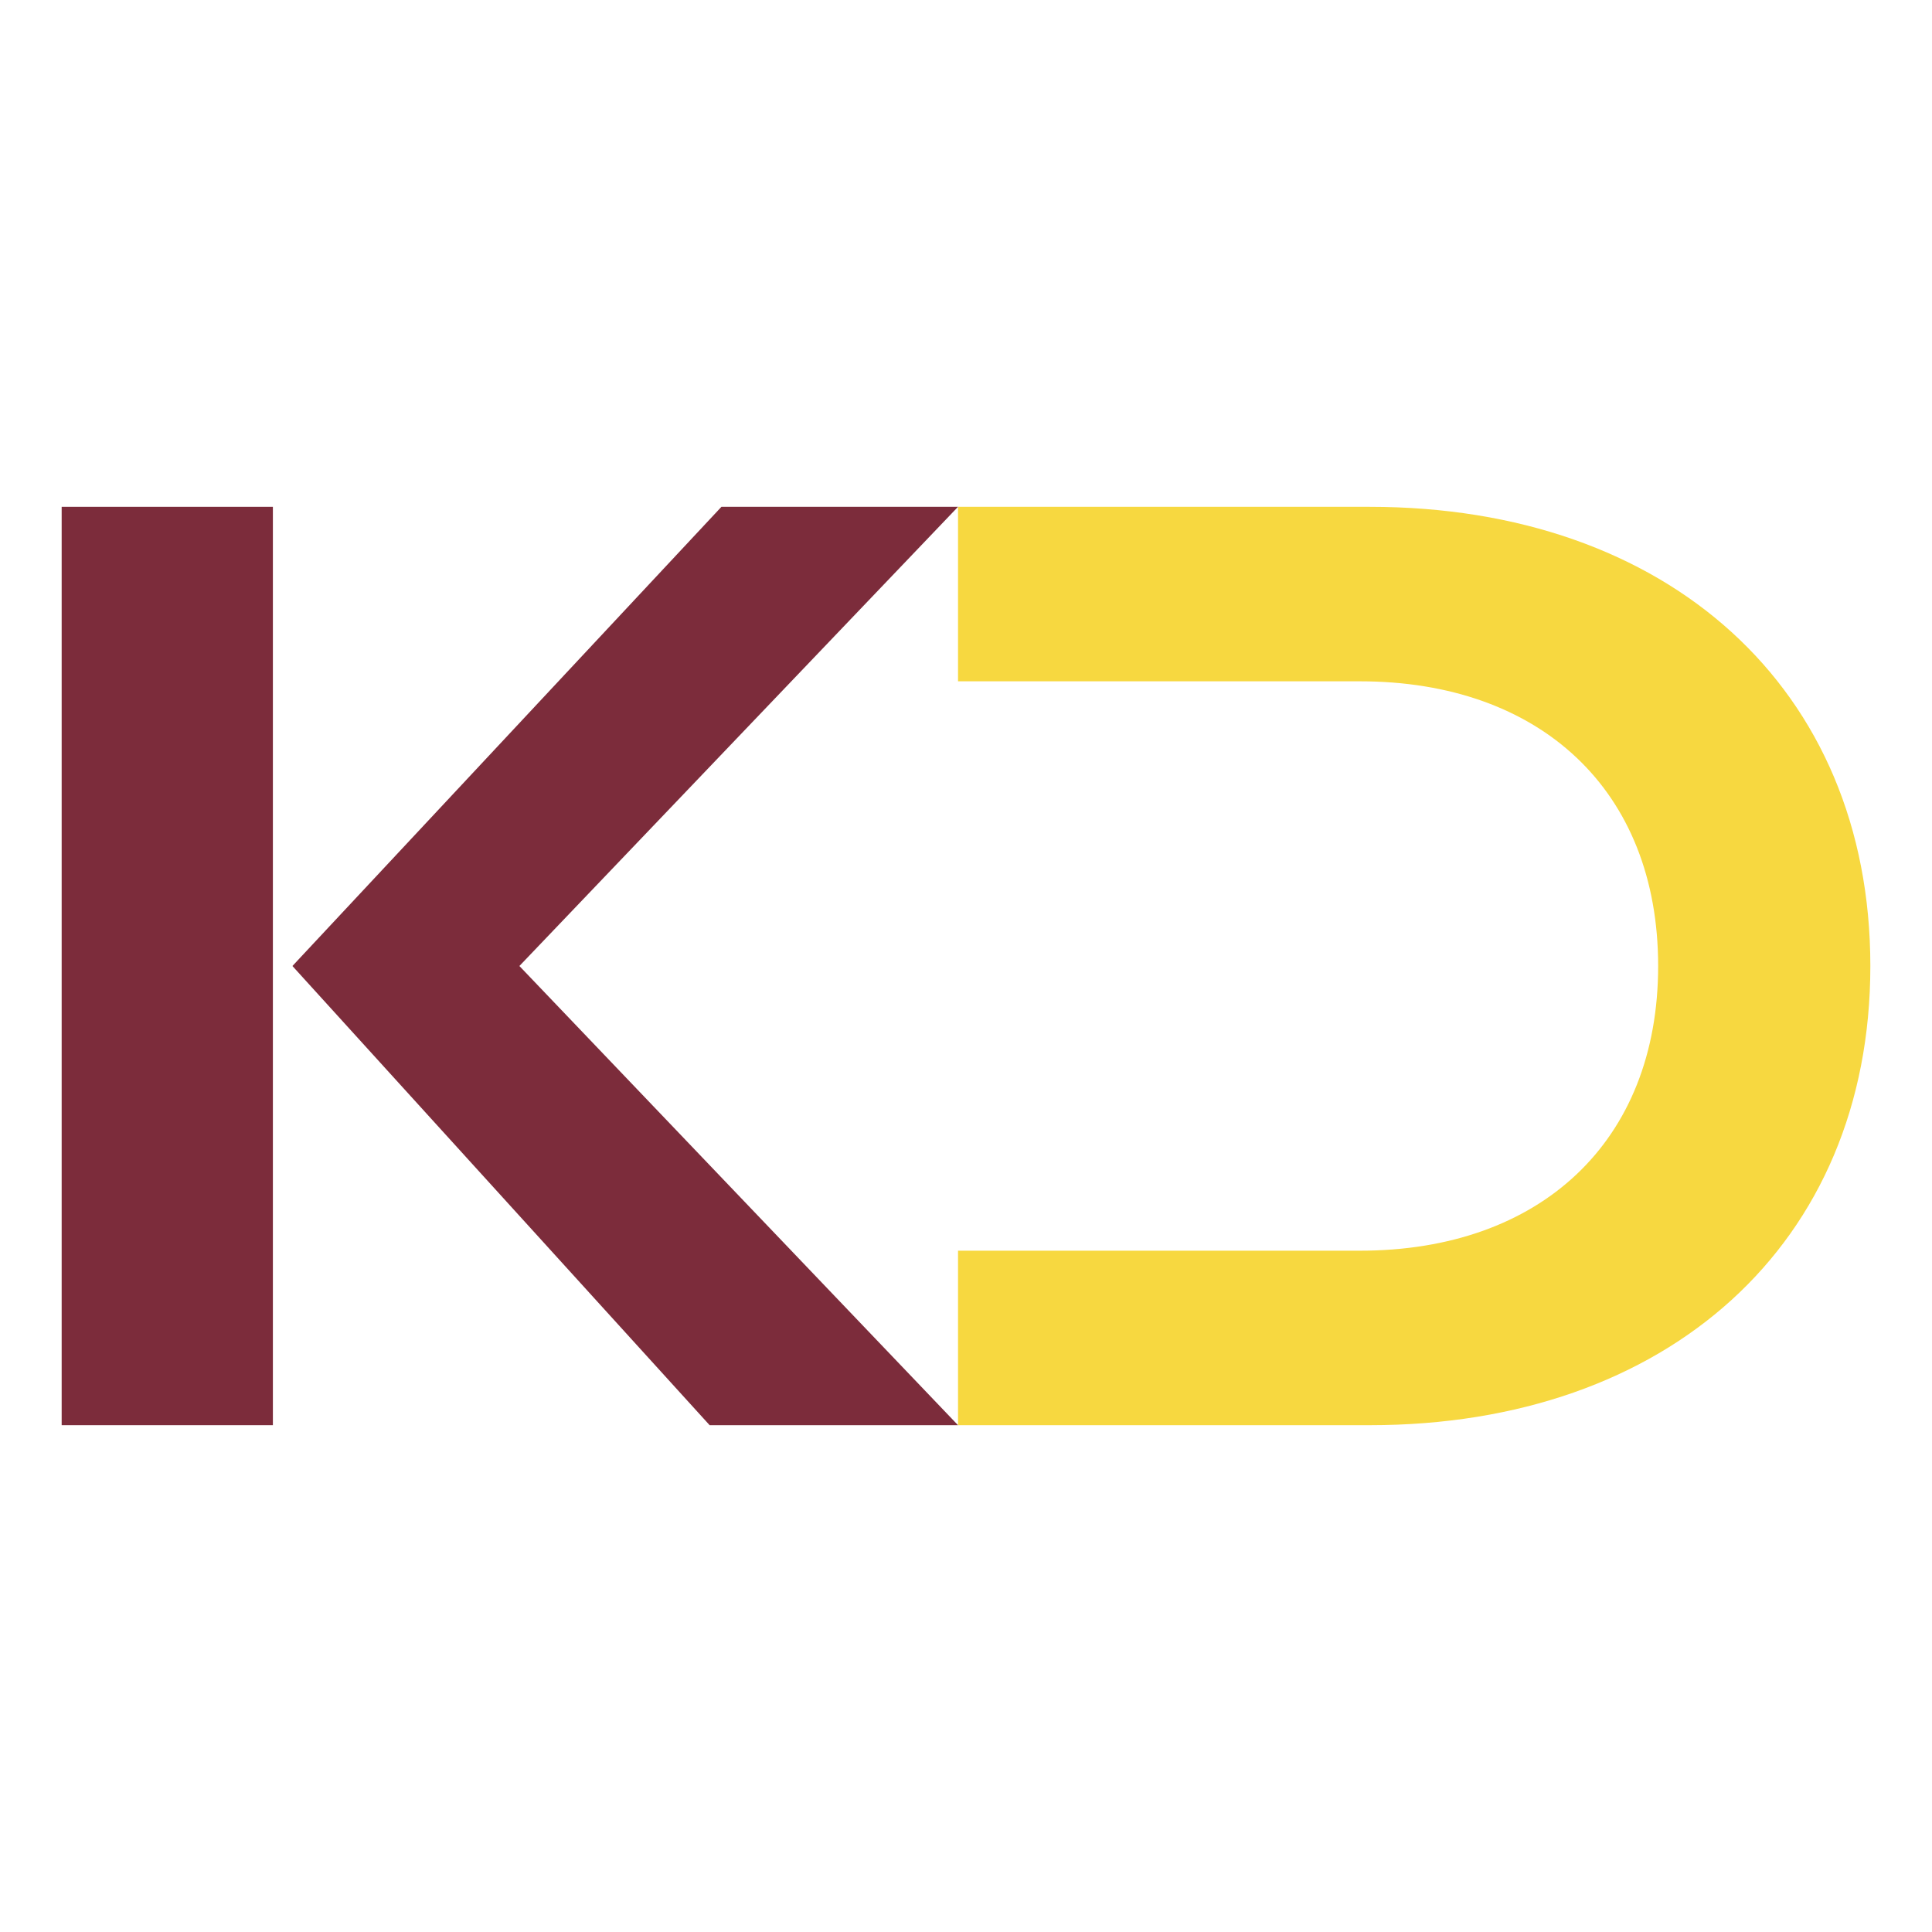
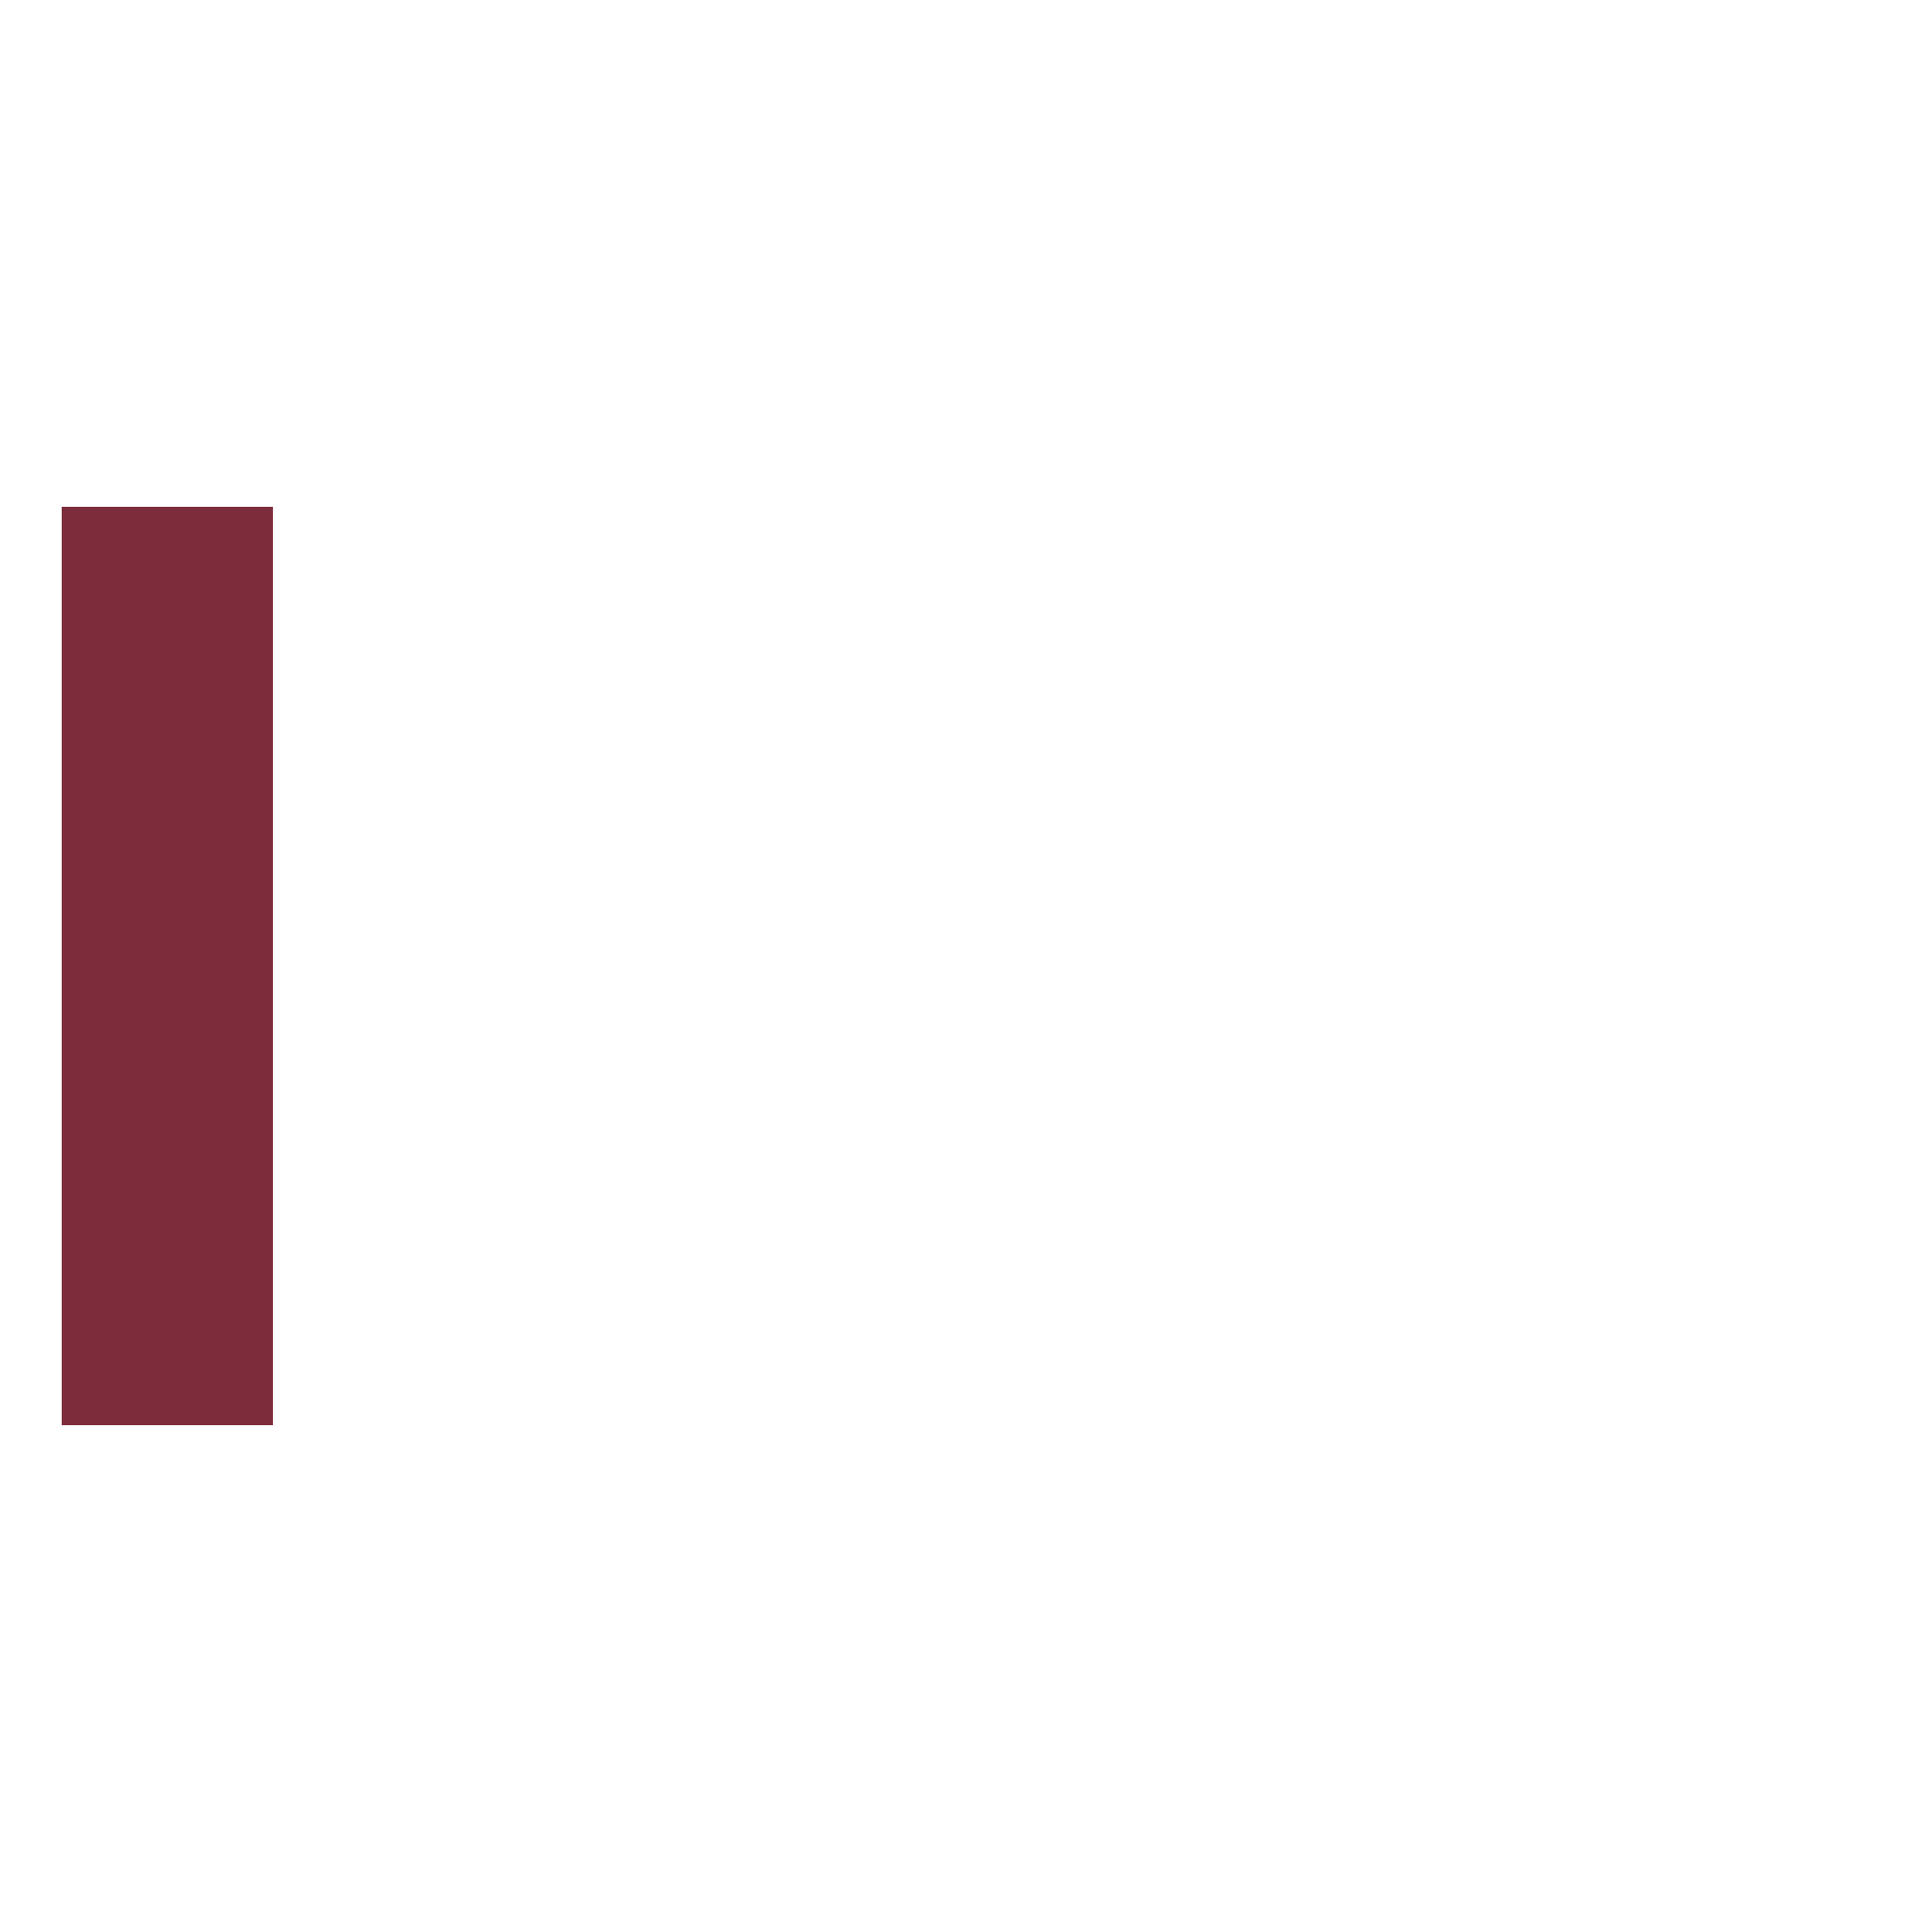
<svg xmlns="http://www.w3.org/2000/svg" data-bbox="61.28 503.67 1797.45 912.67" viewBox="0 0 1920 1920" data-type="color">
  <g>
-     <path d="M1361.38 503.67h-409.3v173.41h399.42c179.1 0 296.35 108.22 296.35 282.92s-117.25 282.93-296.35 282.93H952.08v173.41h409.3c295.49 0 497.35-179.92 497.35-456.33s-201.86-456.33-497.35-456.33Z" fill="#f7d840" data-color="1" />
    <path fill="#7c2c3b" d="M61.28 503.67v912.66h209.91V503.67H61.28z" data-color="2" />
-     <path fill="#7c2c3b" d="M952.07 503.67H716.95L290.61 960l414.61 456.33h246.85L516.17 960l435.9-456.33z" data-color="2" />
  </g>
</svg>